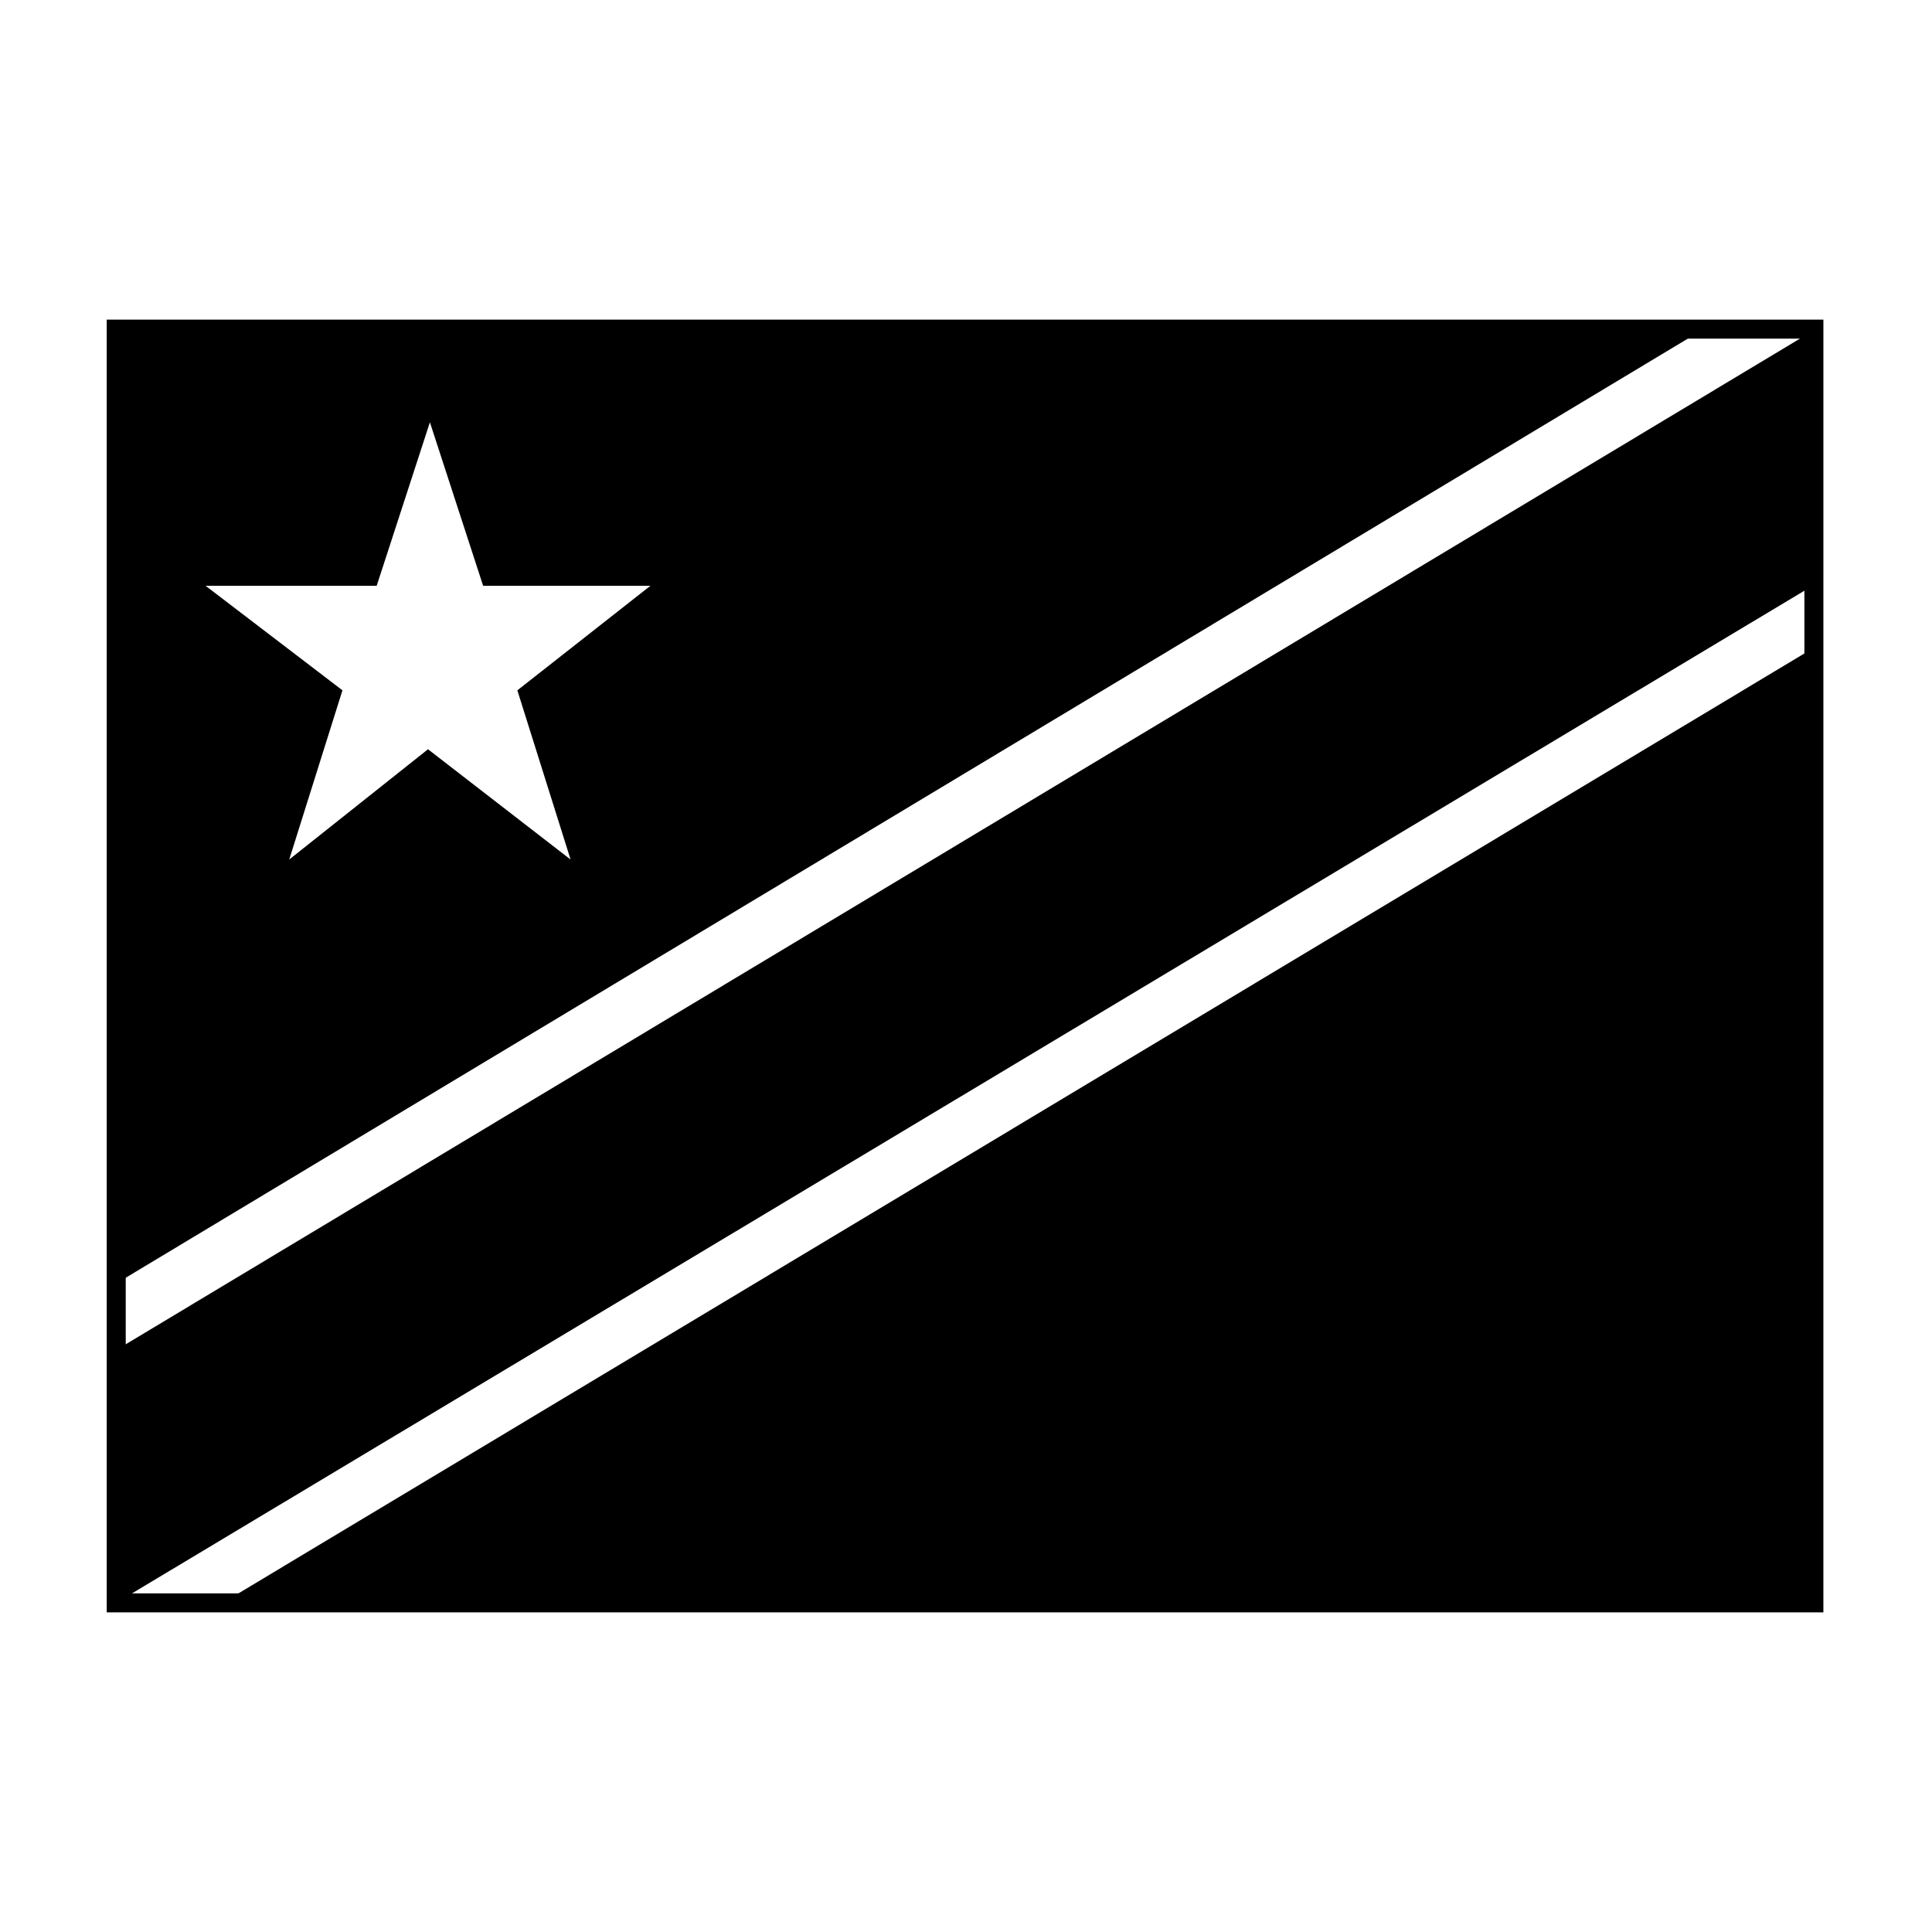
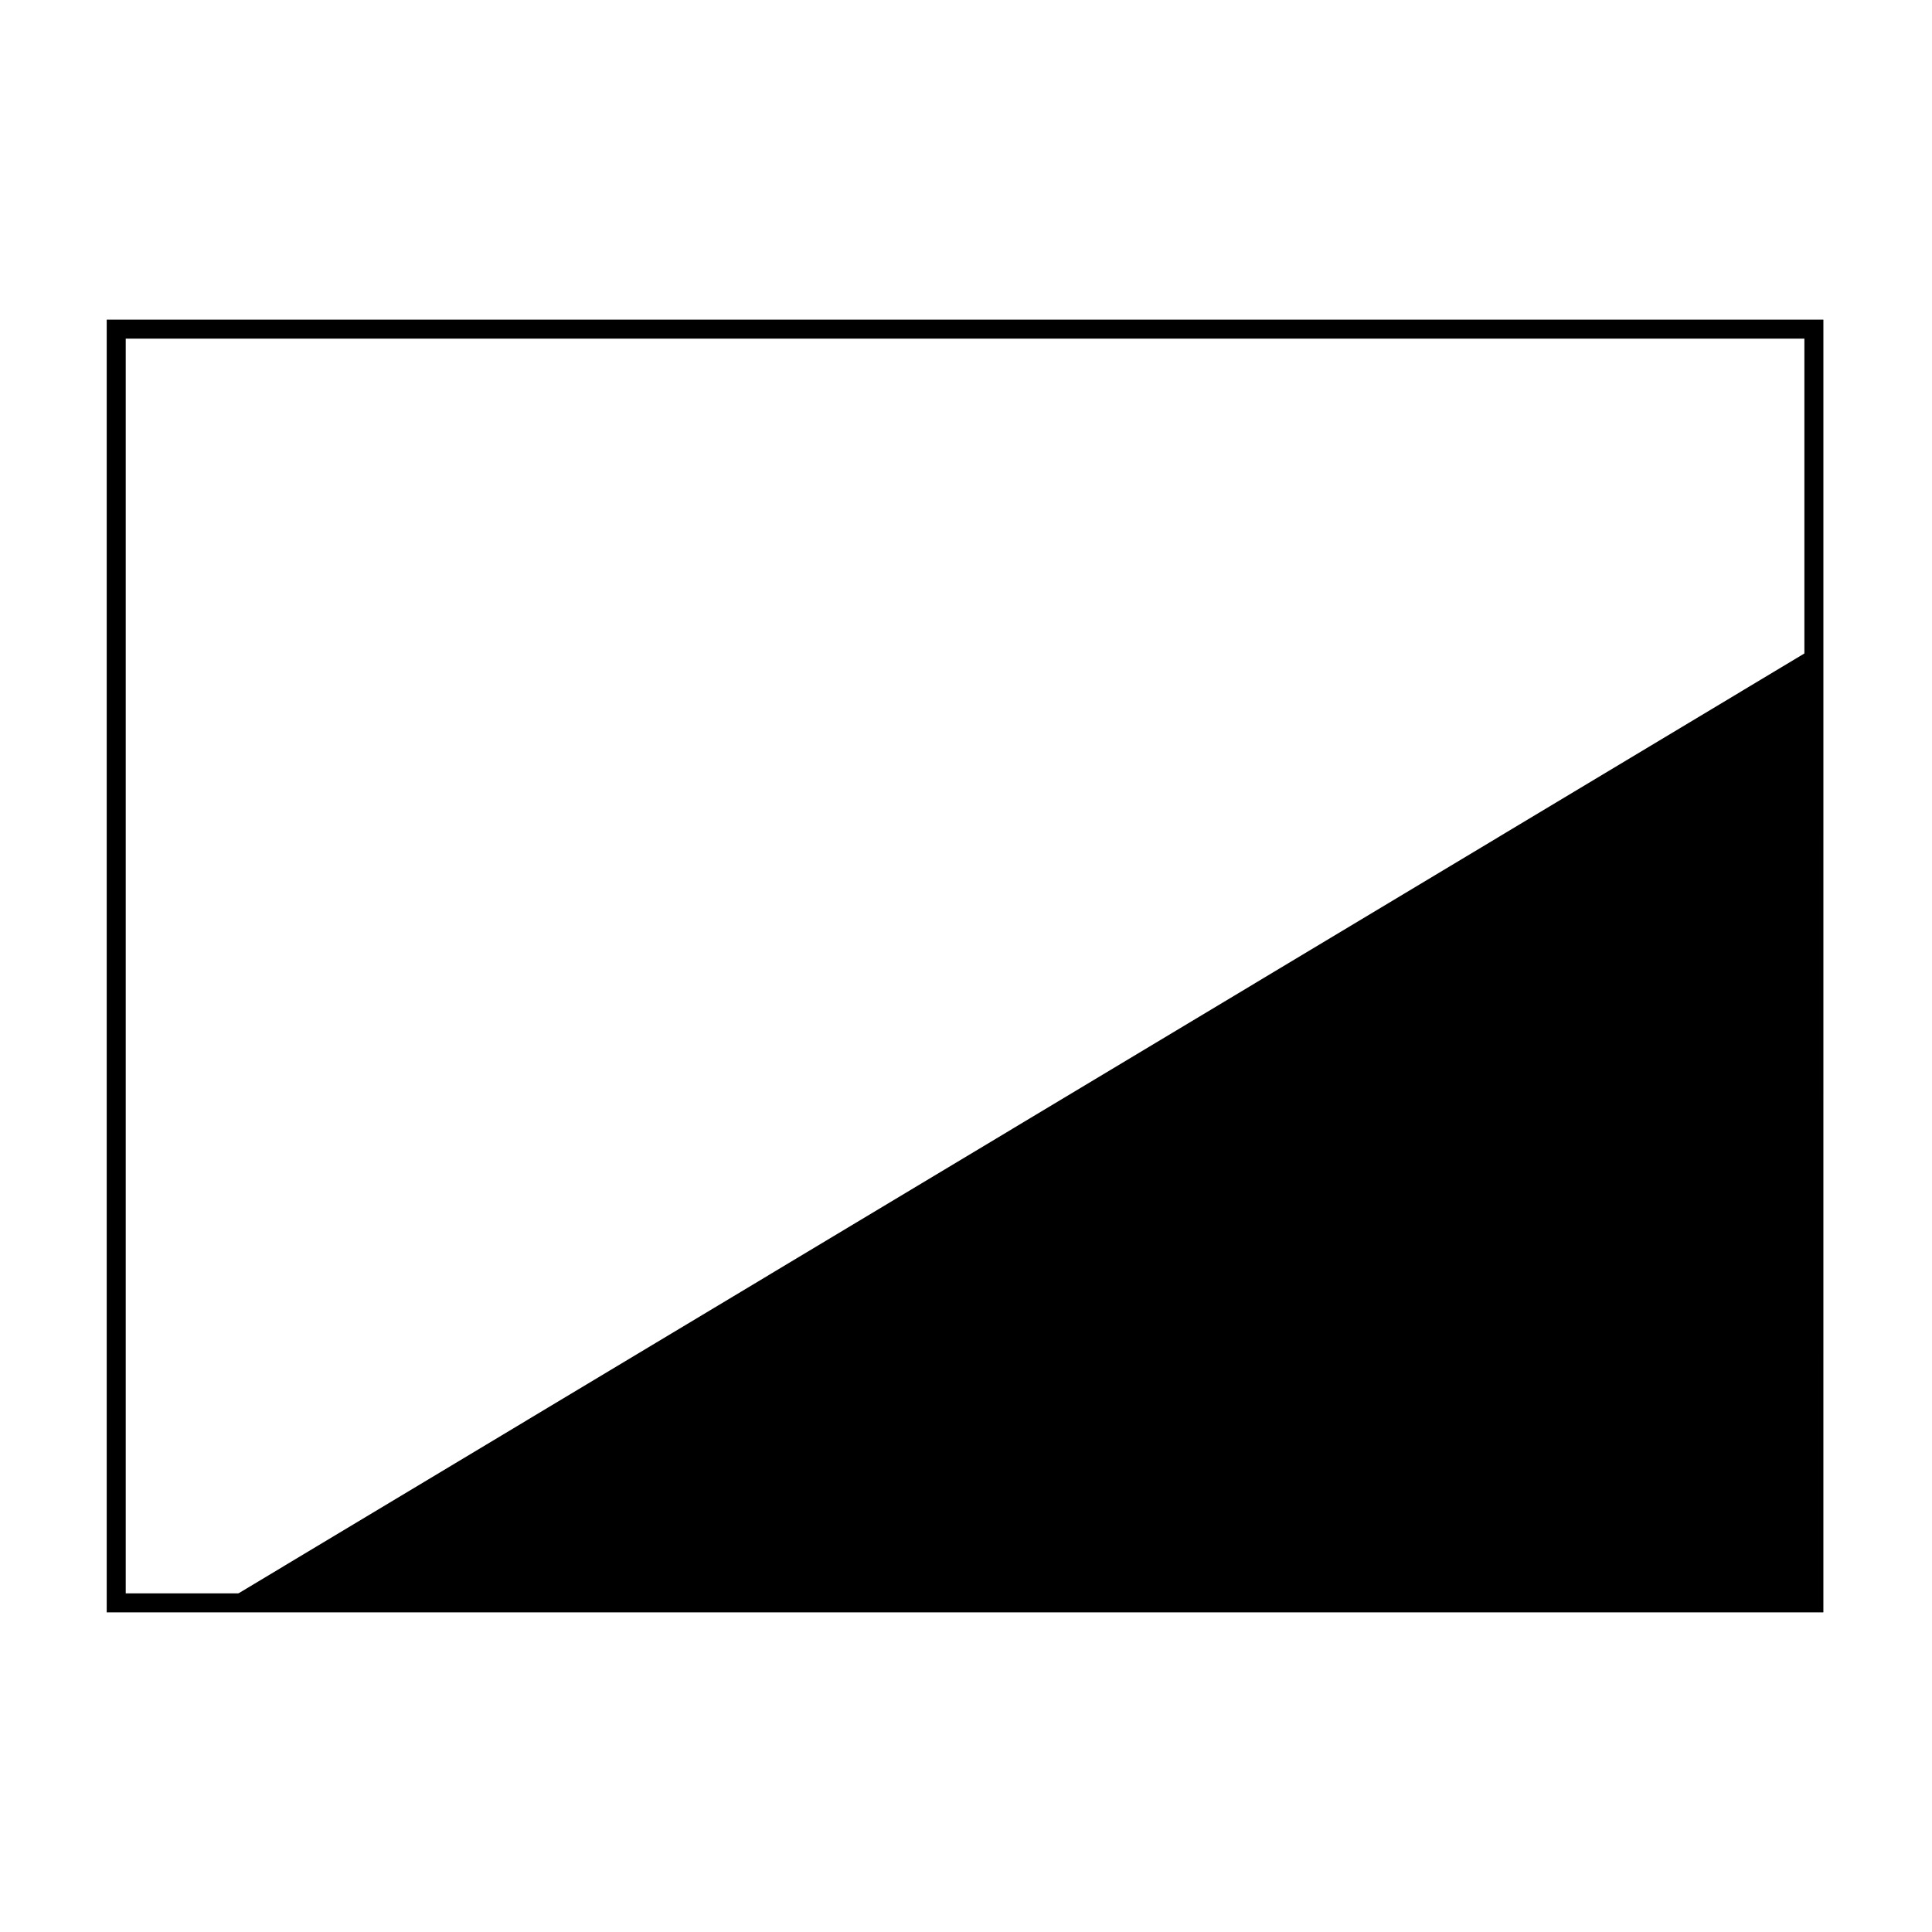
<svg xmlns="http://www.w3.org/2000/svg" fill="#000000" width="800px" height="800px" version="1.1" viewBox="144 144 512 512">
  <g>
-     <path d="m625.2 231.22-450.41 270.55v67.004l450.41-270.04z" />
    <path d="m627.72 571.29h-455.44v-342.59h454.94l-0.004 342.59zm-450.4-5.039h444.86v-332.51h-444.86z" />
-     <path d="m174.8 229.71v254.42l420.68-252.91zm82.625 112.85-36.777 29.223 14.105-44.84-36.273-27.707h45.344l14.105-43.328 14.105 43.328h44.336l-35.266 27.711 14.105 44.84z" />
    <path d="m203.01 568.77h422.2v-253.41z" />
  </g>
</svg>